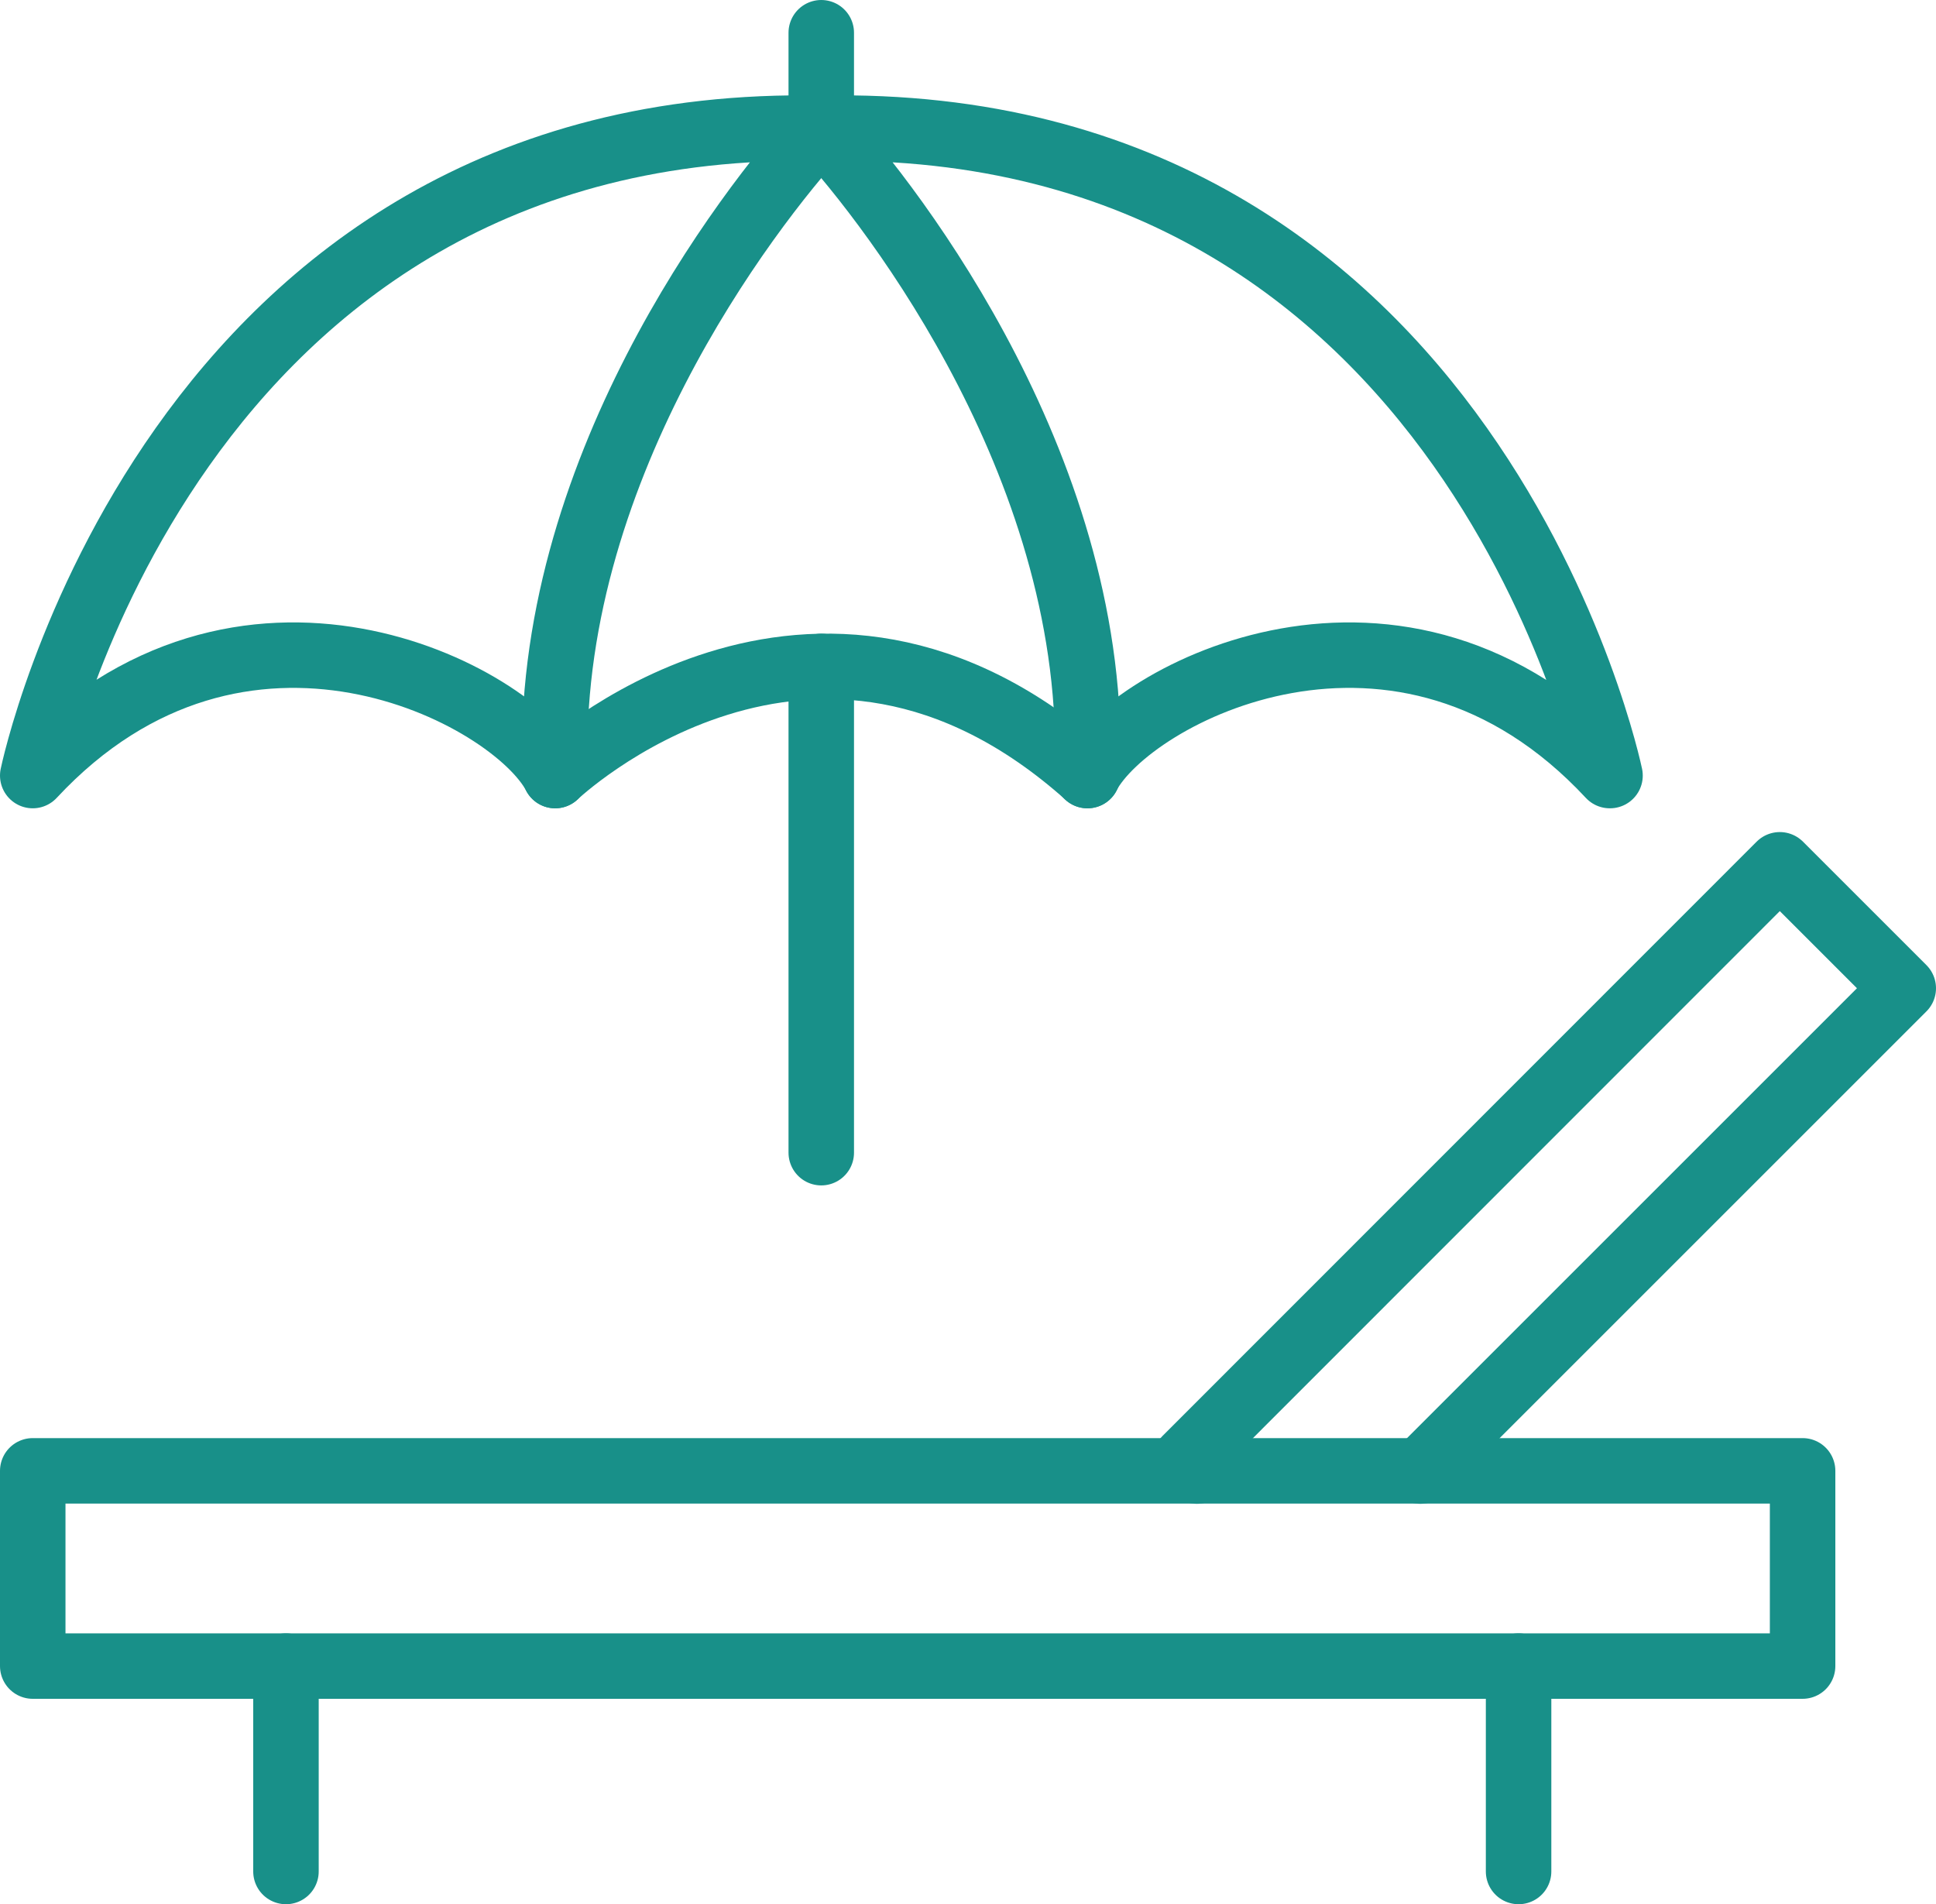
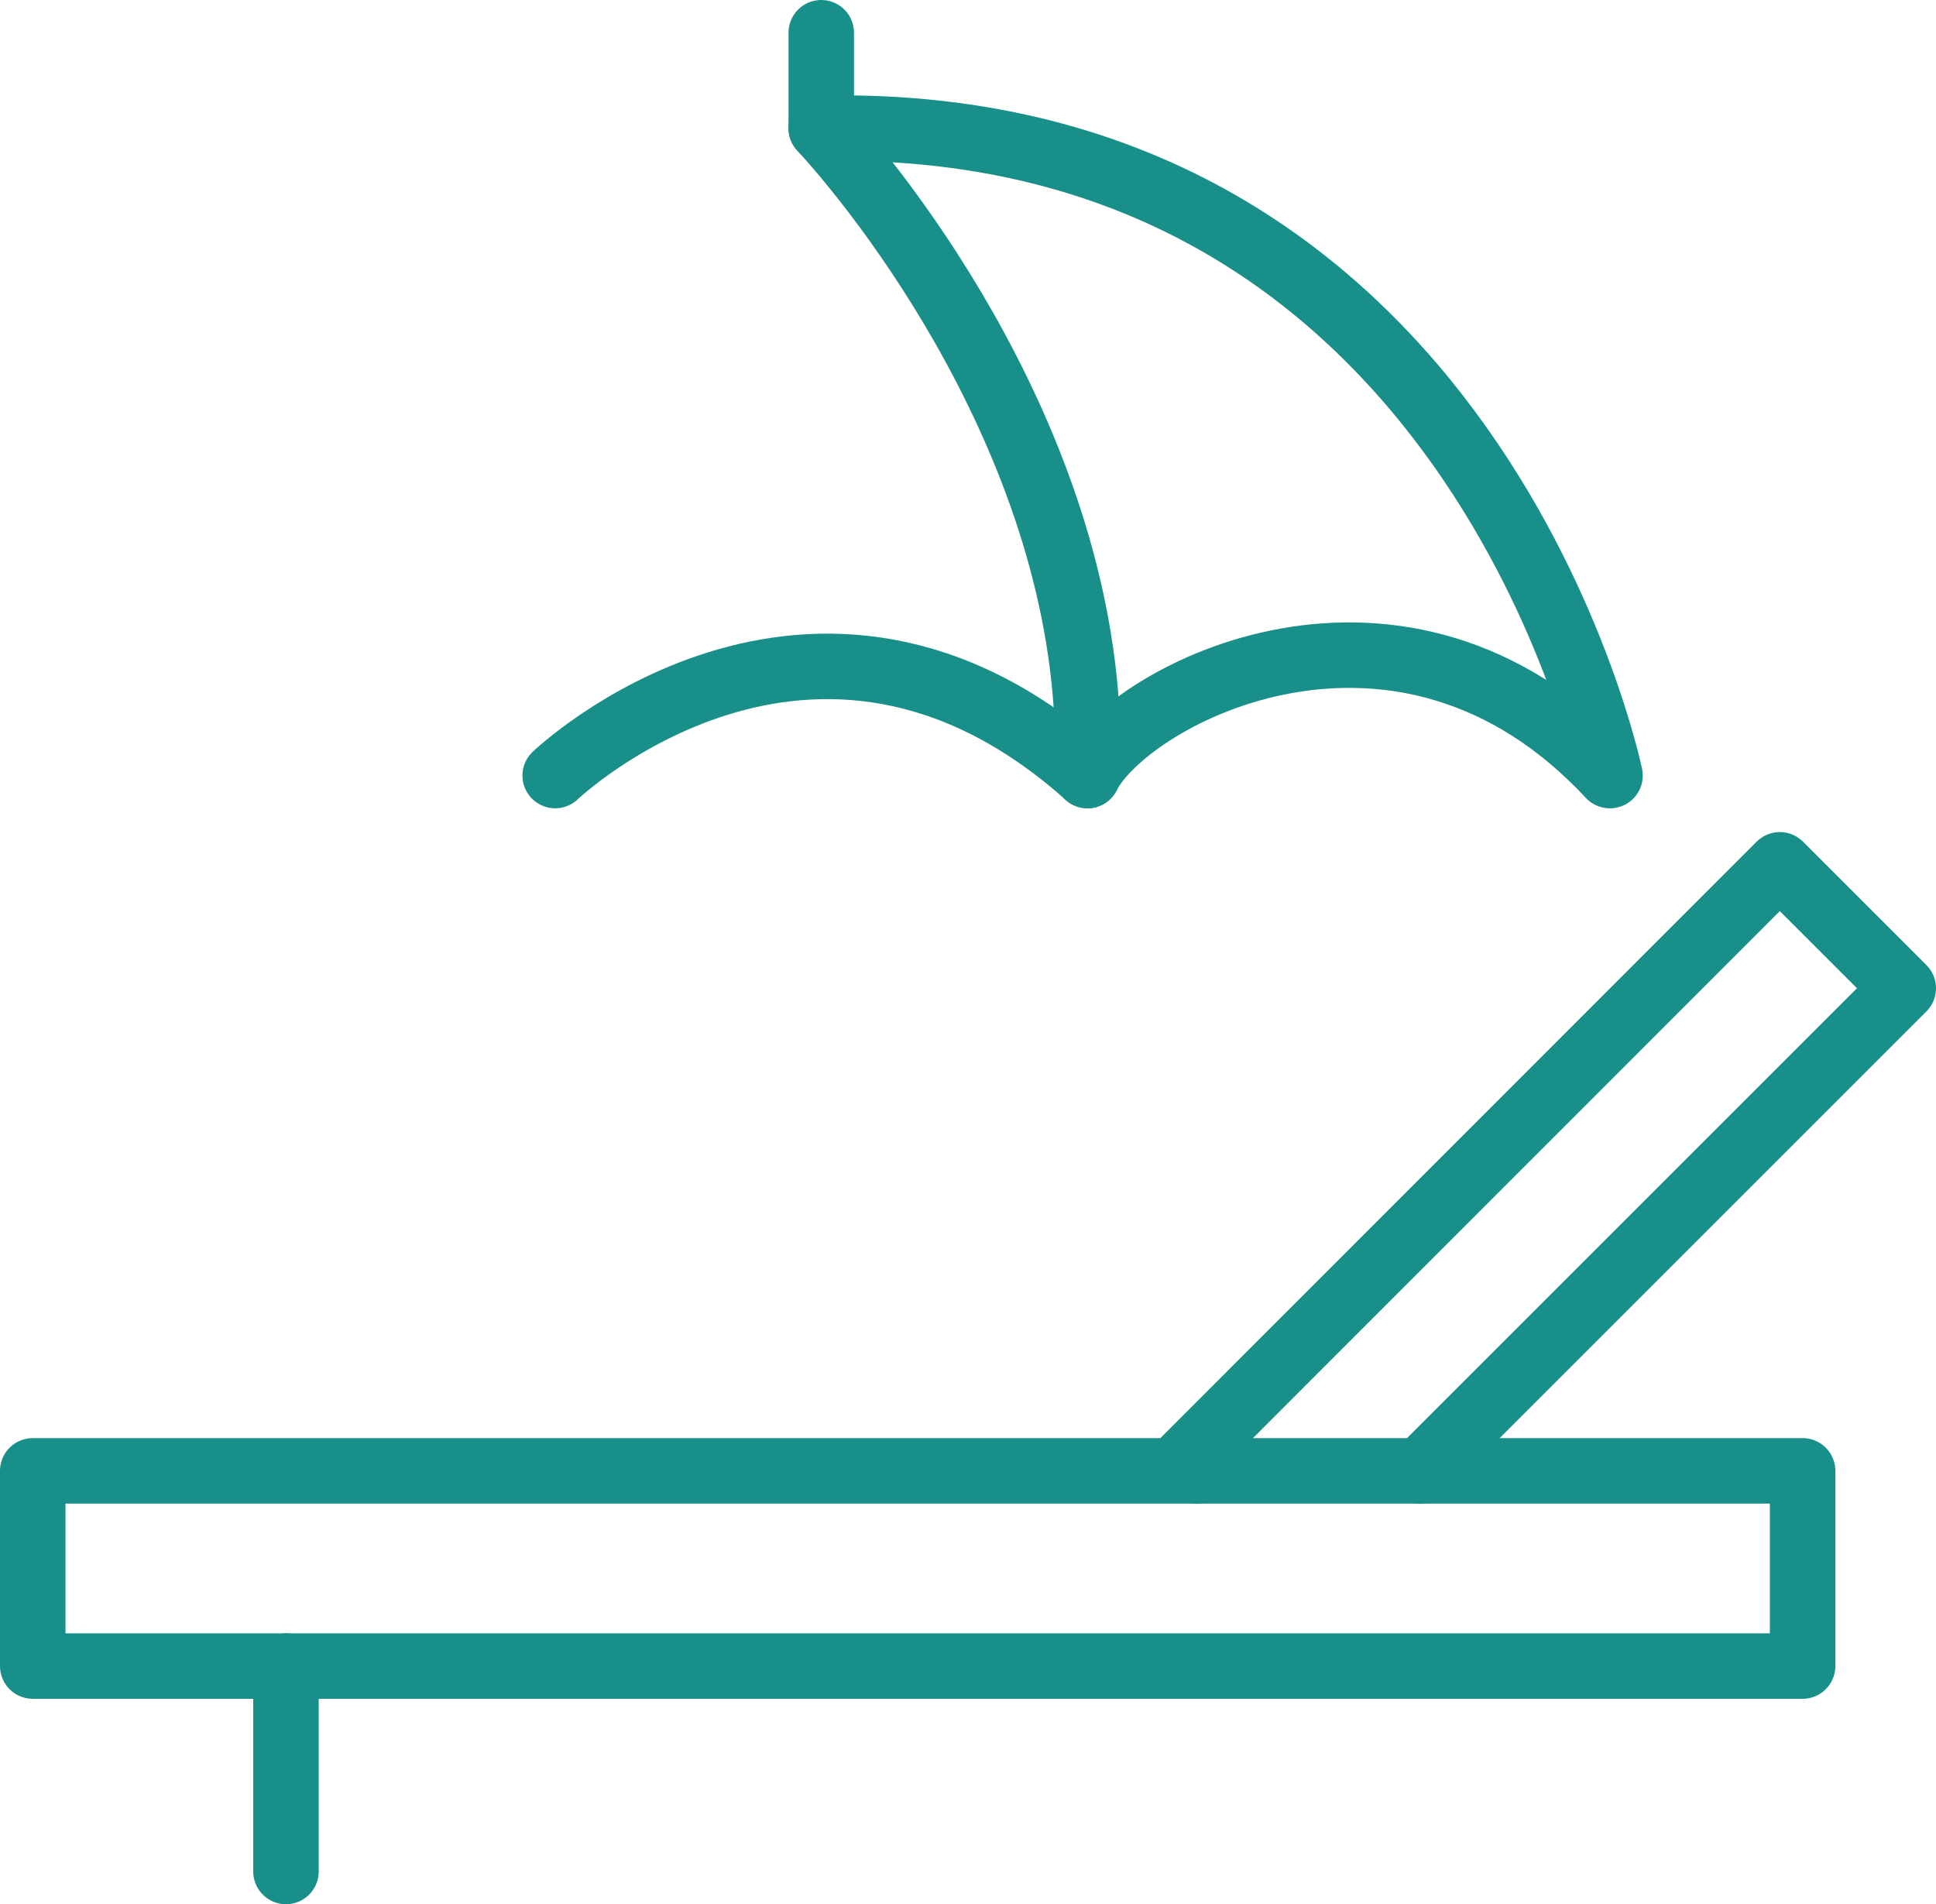
<svg xmlns="http://www.w3.org/2000/svg" id="_レイヤー_2" data-name="レイヤー 2" viewBox="0 0 79.82 78.52">
  <defs>
    <style>
      .cls-1 {
        fill: none;
        stroke: #189089;
        stroke-linecap: round;
        stroke-linejoin: round;
        stroke-width: 2.7px;
      }
    </style>
  </defs>
  <g id="_レイヤー_1-2" data-name="レイヤー 1">
    <g>
      <rect class="cls-1" x="1.35" y="60.65" width="72.97" height="8.05" />
      <line class="cls-1" x1="11.79" y1="68.7" x2="11.79" y2="77.17" />
-       <line class="cls-1" x1="62.61" y1="68.7" x2="62.61" y2="77.17" />
      <polyline class="cls-1" points="49.35 60.66 48.87 60.18 73.38 35.66 78.47 40.75 58.56 60.66" />
-       <path class="cls-1" d="M1.35,31.98S6.98,4.73,33.86,5.29c-3.1,3.38-11.46,14.31-10.97,26.69-1.77-3.38-12.94-9.24-21.54,0Z" />
      <path class="cls-1" d="M66.38,31.98S60.75,4.73,33.86,5.29c3.1,3.38,11.46,14.31,10.97,26.69,1.77-3.38,12.94-9.24,21.54,0Z" />
      <path class="cls-1" d="M22.89,31.98s10.61-10.13,21.95,0" />
      <line class="cls-1" x1="33.86" y1="5.29" x2="33.86" y2="1.35" />
-       <line class="cls-1" x1="33.86" y1="27.48" x2="33.86" y2="47.53" />
    </g>
  </g>
</svg>